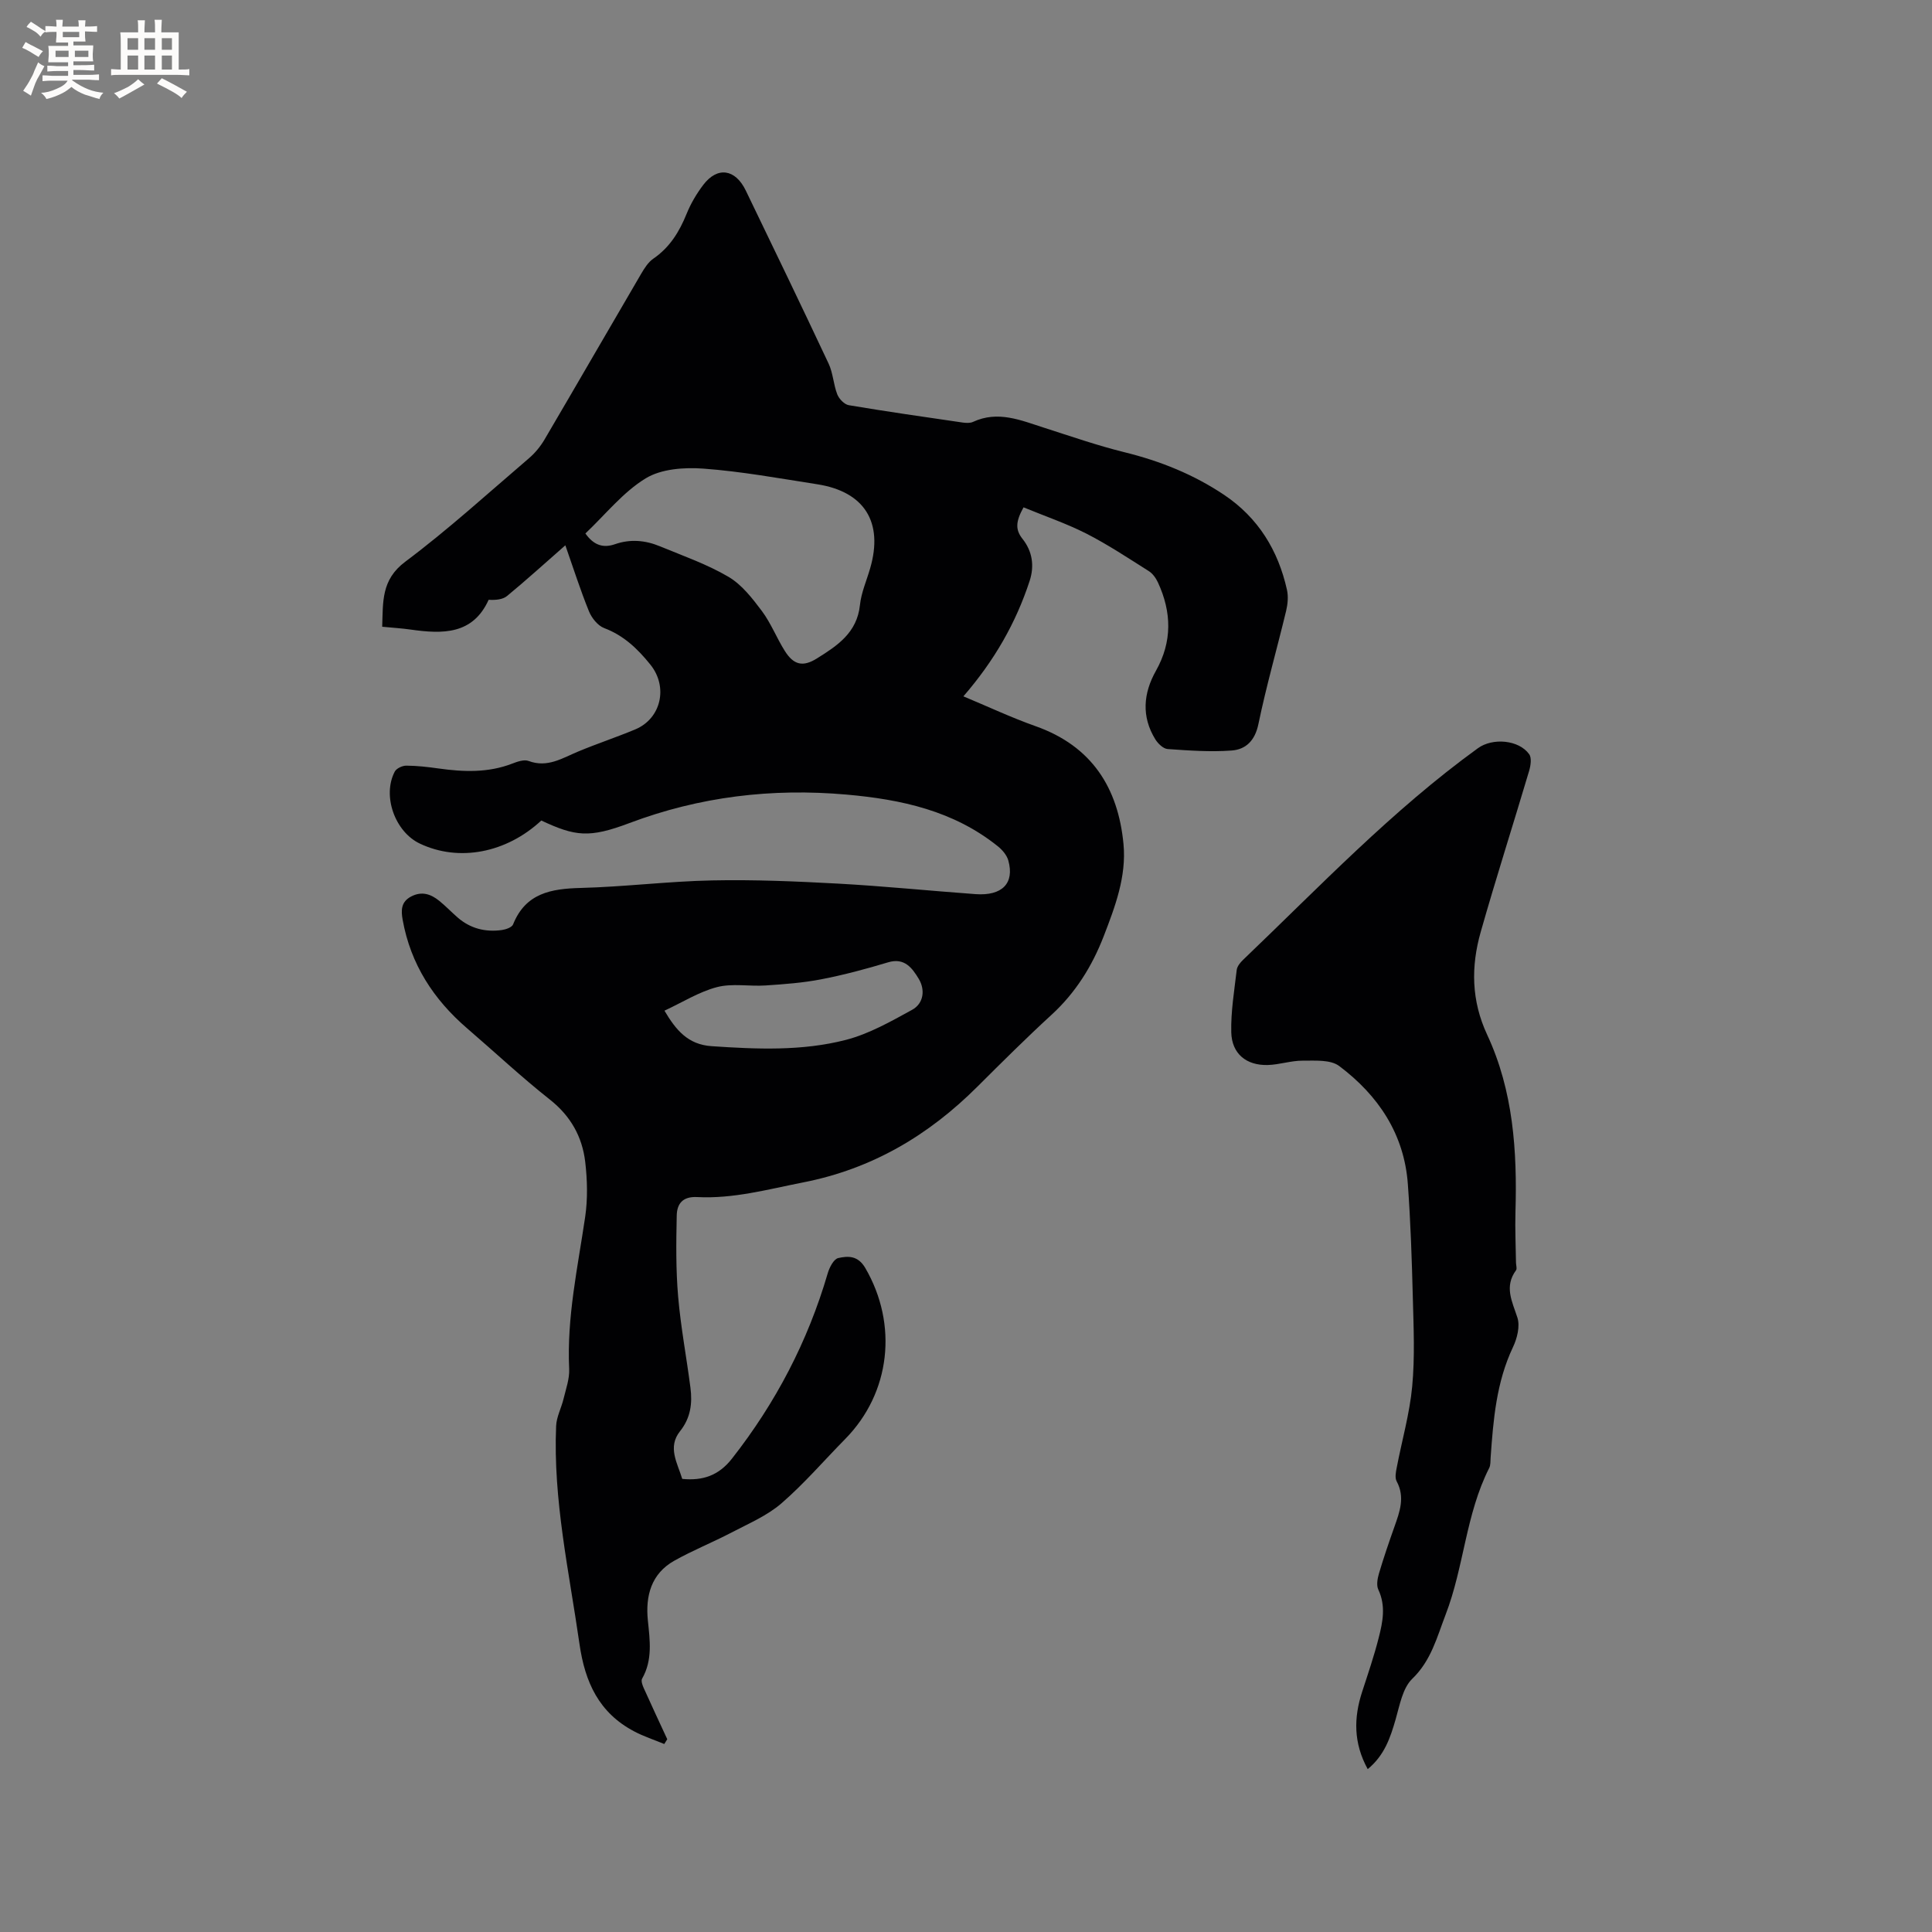
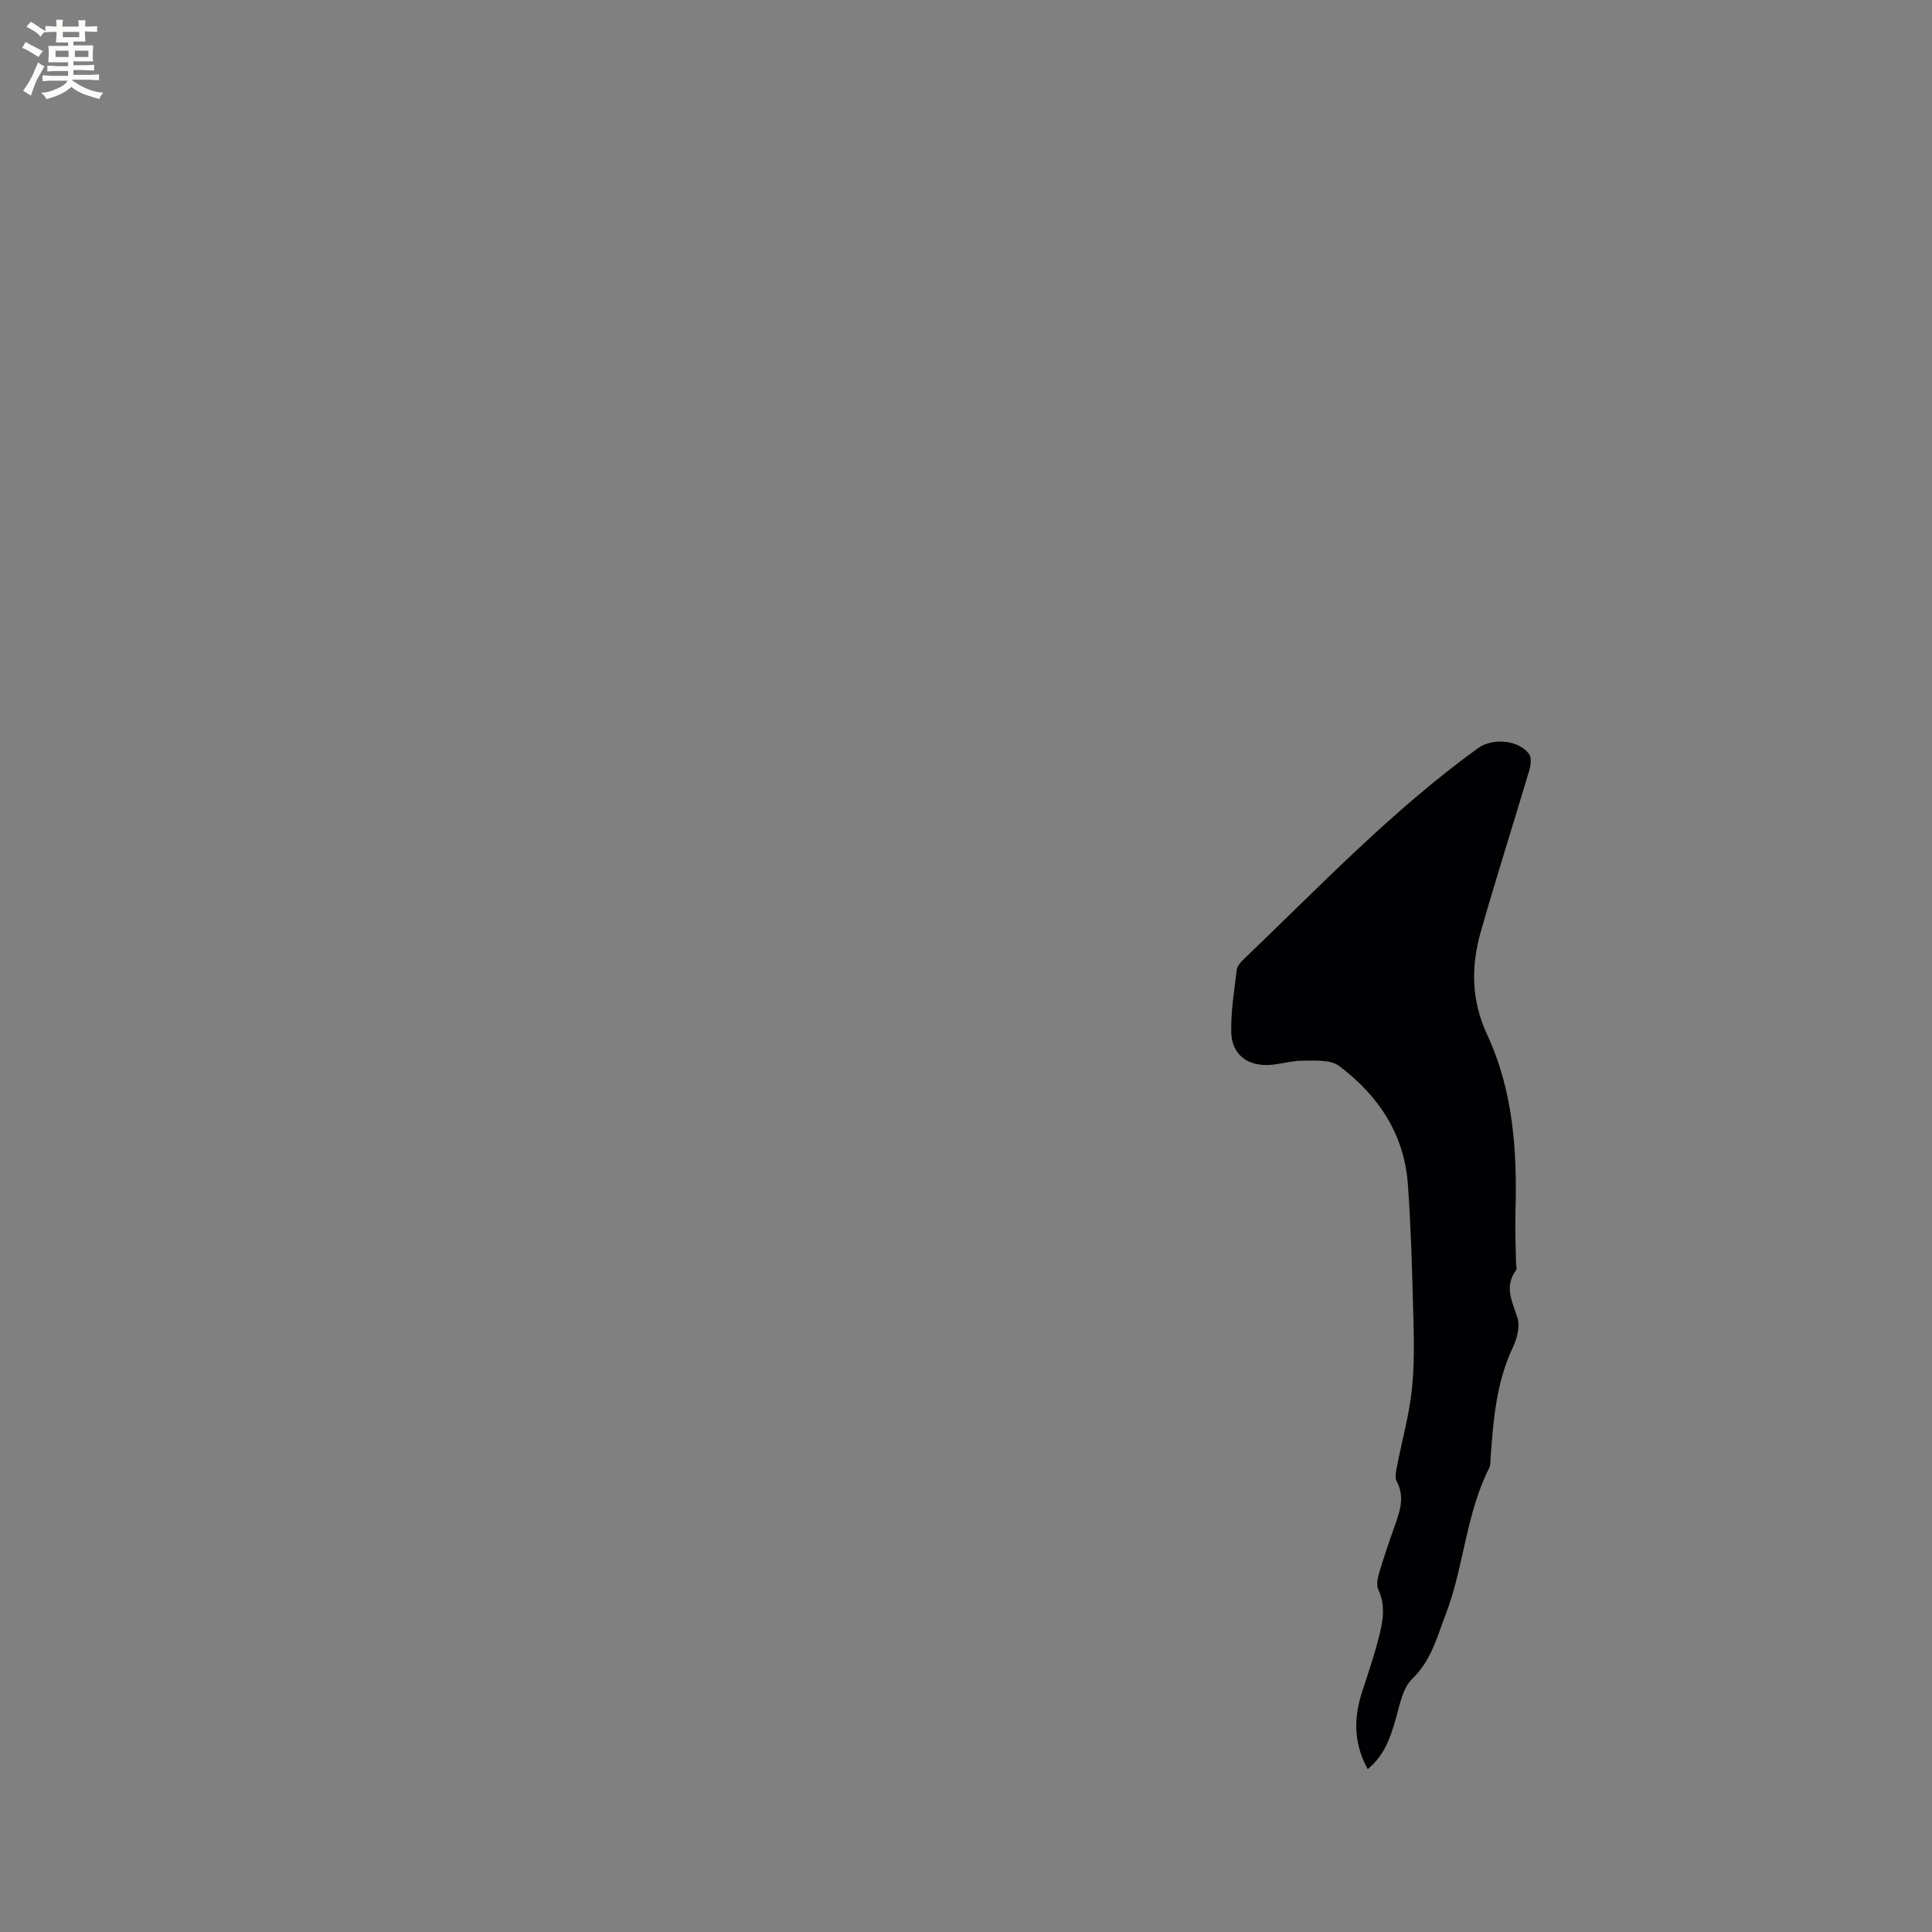
<svg xmlns="http://www.w3.org/2000/svg" enable-background="new 0 0 400 400" viewBox="0 0 400 400">
  <rect x="0" y="0" width="400" height="400" fill="#808080" stroke="none" />
-   <path d="m211.91 105.04c-1.64 2.96-1.72 4.63-.2 6.54 2.01 2.53 2.5 5.54 1.46 8.71-2.86 8.73-7.33 16.52-13.71 23.88 4.95 2.06 9.87 4.38 14.98 6.19 11.59 4.11 17.07 12.73 18.17 24.42.63 6.68-1.74 12.95-4.11 19.08-2.4 6.19-5.82 11.69-10.79 16.24-5.23 4.8-10.27 9.81-15.3 14.83-10.14 10.13-21.85 17.08-36.15 19.88-7.28 1.43-14.44 3.42-21.91 3.03-3.06-.16-4.19 1.43-4.24 3.83-.12 5.58-.19 11.2.29 16.76.54 6.32 1.74 12.59 2.55 18.89.42 3.23.04 6.25-2.15 8.99-2.66 3.33-.53 6.62.45 9.88 4.27.42 7.55-.7 10.29-4.19 9.06-11.55 15.71-24.28 19.83-38.37.35-1.21 1.24-2.95 2.17-3.16 2.04-.46 4.09-.55 5.61 2.06 6.8 11.68 5.25 25.84-4.16 35.4-4.39 4.46-8.49 9.24-13.2 13.32-2.96 2.56-6.78 4.18-10.31 6.03-3.92 2.05-8.06 3.7-11.91 5.87-4.75 2.68-5.95 7.27-5.44 12.31.42 4.15 1.02 8.21-1.19 12.09-.25.44.06 1.34.33 1.93 1.59 3.55 3.25 7.08 4.88 10.61-.21.33-.41.66-.62.99-2.09-.87-4.27-1.57-6.26-2.63-7.25-3.84-10.16-10.13-11.3-18.12-2.15-14.99-5.48-29.83-4.83-45.1.08-1.89 1.09-3.74 1.54-5.63.49-2.04 1.25-4.13 1.16-6.16-.51-10.7 1.78-21.06 3.32-31.54.54-3.72.44-7.62 0-11.37-.62-5.19-3.01-9.47-7.31-12.87-5.9-4.66-11.4-9.82-17.11-14.73-6.98-6-11.72-13.3-13.37-22.47-.36-1.99-.36-3.75 1.77-4.86 2.22-1.15 4.1-.48 5.84.94 1.31 1.07 2.49 2.3 3.76 3.41 2.64 2.3 5.77 3.08 9.18 2.6.83-.12 2.07-.55 2.31-1.17 2.6-6.47 7.86-7.38 13.99-7.54 9.09-.23 18.16-1.38 27.24-1.56 8.66-.18 17.35.19 26 .66 9.52.52 19.01 1.49 28.51 2.18 5.52.4 8.11-2.25 6.79-6.97-.31-1.1-1.23-2.18-2.15-2.92-9.15-7.36-19.99-9.72-31.36-10.72-15.44-1.36-30.37.41-44.94 5.9-8.33 3.14-11.2 2.76-18.24-.53-7.25 6.74-17.06 8.61-25.14 4.78-5.16-2.44-7.83-9.9-5.2-14.91.35-.67 1.58-1.24 2.4-1.23 2.22.01 4.44.27 6.64.58 5.18.73 10.29.93 15.3-1.01 1.06-.41 2.44-.89 3.37-.54 3.89 1.46 6.94-.57 10.23-1.94 3.9-1.63 7.93-2.96 11.84-4.59 5.38-2.24 6.86-8.8 3.15-13.41-2.62-3.25-5.5-6.04-9.57-7.57-1.32-.5-2.59-2.09-3.15-3.47-1.78-4.38-3.22-8.91-4.89-13.67-4.21 3.69-8.05 7.18-12.05 10.48-.93.77-2.4.88-3.83.8-3.28 7.24-9.52 7.1-16.12 6.17-1.88-.27-3.77-.38-5.92-.59.19-5.12-.25-9.7 4.77-13.46 8.9-6.66 17.15-14.19 25.61-21.42 1.25-1.07 2.37-2.43 3.21-3.85 6.71-11.42 13.32-22.89 20.01-34.32.68-1.16 1.47-2.43 2.54-3.16 3.39-2.33 5.37-5.54 6.88-9.27.86-2.13 2.07-4.18 3.46-6.01 2.92-3.84 6.63-3.31 8.8 1.19 5.76 11.91 11.51 23.83 17.14 35.81.93 1.97 1 4.33 1.8 6.38.37.94 1.46 2.08 2.38 2.24 7.83 1.32 15.7 2.44 23.56 3.59.71.1 1.56.15 2.18-.14 5.17-2.39 9.91-.31 14.74 1.23 5.52 1.77 11.02 3.68 16.64 5.07 7.39 1.82 14.3 4.6 20.61 8.83 7.04 4.73 11.17 11.47 12.99 19.64.31 1.38.16 2.97-.17 4.36-1.88 7.82-4.11 15.57-5.74 23.44-.71 3.43-2.6 5.27-5.58 5.48-4.38.32-8.82 0-13.21-.31-.91-.06-2.01-1.13-2.56-2.02-2.9-4.71-2.48-9.53.13-14.17 3.41-6.06 3.26-12.14.43-18.28-.42-.91-1.1-1.87-1.92-2.38-4.26-2.69-8.48-5.49-12.96-7.78-4.12-2.08-8.56-3.6-12.96-5.41zm-90.71 5.41c1.76 2.49 3.73 3.05 6.13 2.22 3.15-1.1 6.28-.82 9.29.43 4.79 1.98 9.75 3.71 14.18 6.31 2.77 1.62 4.96 4.46 6.95 7.11 1.88 2.52 3.04 5.56 4.73 8.24 1.84 2.93 3.76 3.37 6.64 1.57 4.22-2.63 8.32-5.32 8.92-11.05.27-2.59 1.39-5.09 2.12-7.63 2.77-9.53-1.18-15.87-10.97-17.39-7.84-1.22-15.68-2.66-23.58-3.24-3.97-.29-8.71.05-11.93 2.02-4.68 2.85-8.29 7.44-12.48 11.41zm16.37 98.8c2.35 3.97 4.82 7.02 9.77 7.35 9.33.63 18.7 1.04 27.78-1.3 4.8-1.24 9.31-3.81 13.71-6.22 2.43-1.33 2.75-4.17 1.38-6.43-1.31-2.16-2.9-4.45-6.34-3.41-4.55 1.37-9.17 2.61-13.83 3.51-3.79.74-7.68 1.02-11.55 1.28-3.35.22-6.88-.48-10.04.34-3.72.97-7.13 3.14-10.88 4.88z" fill="#010103" />
  <path d="m283.17 366.28c-2.97-5.43-2.9-10.64-1.16-15.99 1.21-3.72 2.48-7.43 3.44-11.22.84-3.27 1.5-6.59-.08-9.95-.43-.9-.18-2.29.13-3.35.96-3.24 2.06-6.45 3.19-9.64 1.1-3.11 2.25-6.15.47-9.45-.39-.72-.17-1.88.01-2.79 1.07-5.62 2.68-11.18 3.21-16.84.57-6.08.29-12.26.13-18.38-.2-7.84-.46-15.69-1.03-23.51-.75-10.38-6.13-18.38-14.21-24.45-1.81-1.36-5.01-1.1-7.58-1.11-2.4-.01-4.8.83-7.2.9-4.45.12-7.46-2.33-7.57-6.77-.1-4.3.63-8.62 1.13-12.92.09-.74.73-1.53 1.32-2.09 15.78-15.09 30.85-30.95 48.63-43.82 3.03-2.19 8.45-1.74 10.6 1.25.55.76.31 2.36-.01 3.45-3.3 11.11-6.84 22.15-10.01 33.3-2.05 7.19-1.98 14.25 1.33 21.35 5.4 11.59 6.22 24.07 5.85 36.68-.1 3.49.06 7 .11 10.5.01.53.25 1.23.01 1.56-2.49 3.4-.81 6.44.28 9.8.58 1.77-.05 4.3-.91 6.11-3.45 7.27-4.08 15.03-4.63 22.85-.05.74.01 1.57-.3 2.19-4.86 9.57-5.21 20.47-9.02 30.35-1.8 4.68-2.98 9.5-6.91 13.29-1.99 1.92-2.59 5.44-3.43 8.36-1.1 3.81-2.3 7.47-5.79 10.34z" fill="#010103" />
  <g fill="#fcfbfa">
    <path d="m6.8 9.5c.6.3 1.3.7 2.1 1.1-.4.4-.7.8-.9 1.2-.7-.4-1.3-.8-1.8-1.1s-1.1-.6-1.6-.8c.2-.4.5-.8.7-1.2.4.2.8.5 1.5.8zm.9 6.9c-.3.6-.5 1.1-.7 1.7s-.4 1.1-.6 1.7c-.6-.4-1.1-.7-1.6-1 .7-1 1.2-1.8 1.5-2.4.3-.5.6-1.1.8-1.7.3-.6.5-1.2.8-1.8.3.3.8.6 1.3.8-.7 1.3-1.2 2.2-1.5 2.7zm.1-11c.4.3 1 .7 1.7 1.1-.5.2-.8.6-1.1 1.1-.5-.6-1-1-1.4-1.2s-.9-.6-1.5-.8c.2-.4.5-.7.9-1.1.5.3.9.6 1.4.9zm10.5 13.1c1 .4 2 .6 3.1.7-.4.4-.7.8-.8 1.3-.9-.2-1.9-.6-3-.9-1-.4-2-.9-2.8-1.6-.5.4-1.1.9-1.9 1.3s-1.9.9-3.3 1.2c-.1-.3-.5-.8-1.1-1.3 1 0 2.1-.3 3.2-.8 1.2-.5 1.9-1 2.3-1.7h-3.2c-.4 0-1 0-2 .1v-1.2c1 0 1.7.1 2 .1h3.3v-1h-2.3c-.2 0-.9 0-2 .1v-1.2c1.2 0 1.9.1 2 .1h2.3v-.8h-4.1c0-.7.1-1.2.1-1.6 0-.5 0-1.1-.1-1.8h4.1v-.7h-2.5c0-.6.1-1.1.1-1.6v-.6h-.5c-.4 0-1 0-1.8.1v-1.3c1.2 0 1.9.1 2.1.1h.2c0-.3 0-.8-.1-1.4h1.4c0 .6-.1 1-.1 1.4h3.4c0-.4 0-.8-.1-1.3h1.5c0 .4-.1.9-.1 1.3.7 0 1.5 0 2.5-.1v1.2c-1 0-1.8-.1-2.5-.1v.6c0 .3 0 .8.1 1.5h-2.5v.8h4.1c0 .7-.1 1.3-.1 1.8s0 1 .1 1.5h-4.1v.8h1.4c.8 0 1.8 0 2.9-.1v1.2c-1 0-1.9-.1-2.8-.1h-1.5v1h3.2c.3 0 1 0 2.1-.1v1.2c-1.1 0-1.8-.1-2.1-.1h-3.4l-.1.1c1.4 1 2.4 1.5 3.4 1.9zm-4.1-6.7v-1.3h-2.7v1.3zm2.2-4.1v-1.1h-3.4v1.1zm1.9 4.1v-1.3h-2.8v1.3z" />
-     <path d="m37 6.7v2.3 5.4c1 0 1.8 0 2.2-.1v1.3c-.6 0-1.5-.1-2.5-.1h-11.9c-.7 0-1.3 0-1.8.1v-1.3c.5 0 1.1.1 2 .1v-5.2c0-1 0-1.8-.1-2.5h3.7c0-1.3 0-2.1-.1-2.5h1.5c0 .4-.1 1.3-.1 2.5h2.2c0-1.2 0-2.1-.1-2.6h1.5c0 .4-.1 1.3-.1 2.6zm-12.3 13.7c-.3-.4-.7-.8-1.1-1.1 1.1-.4 2.1-.9 2.9-1.3.8-.5 1.5-1 2.1-1.6.4.4.9.8 1.3 1.1-2.5 1.4-4.2 2.4-5.2 2.9zm3.9-10.1v-2.4h-2.2v2.4zm0 4.1v-2.9h-2.2v2.9zm3.5-4.1v-2.4h-2.2v2.4zm0 4.1v-2.9h-2.2v2.9zm.4 2.9 1-1.1c.6.3 1.4.7 2.5 1.3s2 1.1 2.7 1.5c-.4.4-.8.8-1.1 1.3-.8-.8-2.5-1.7-5.1-3zm3.1-7v-2.4h-2.1v2.4zm0 4.1v-2.9h-2.1v2.9z" />
  </g>
</svg>